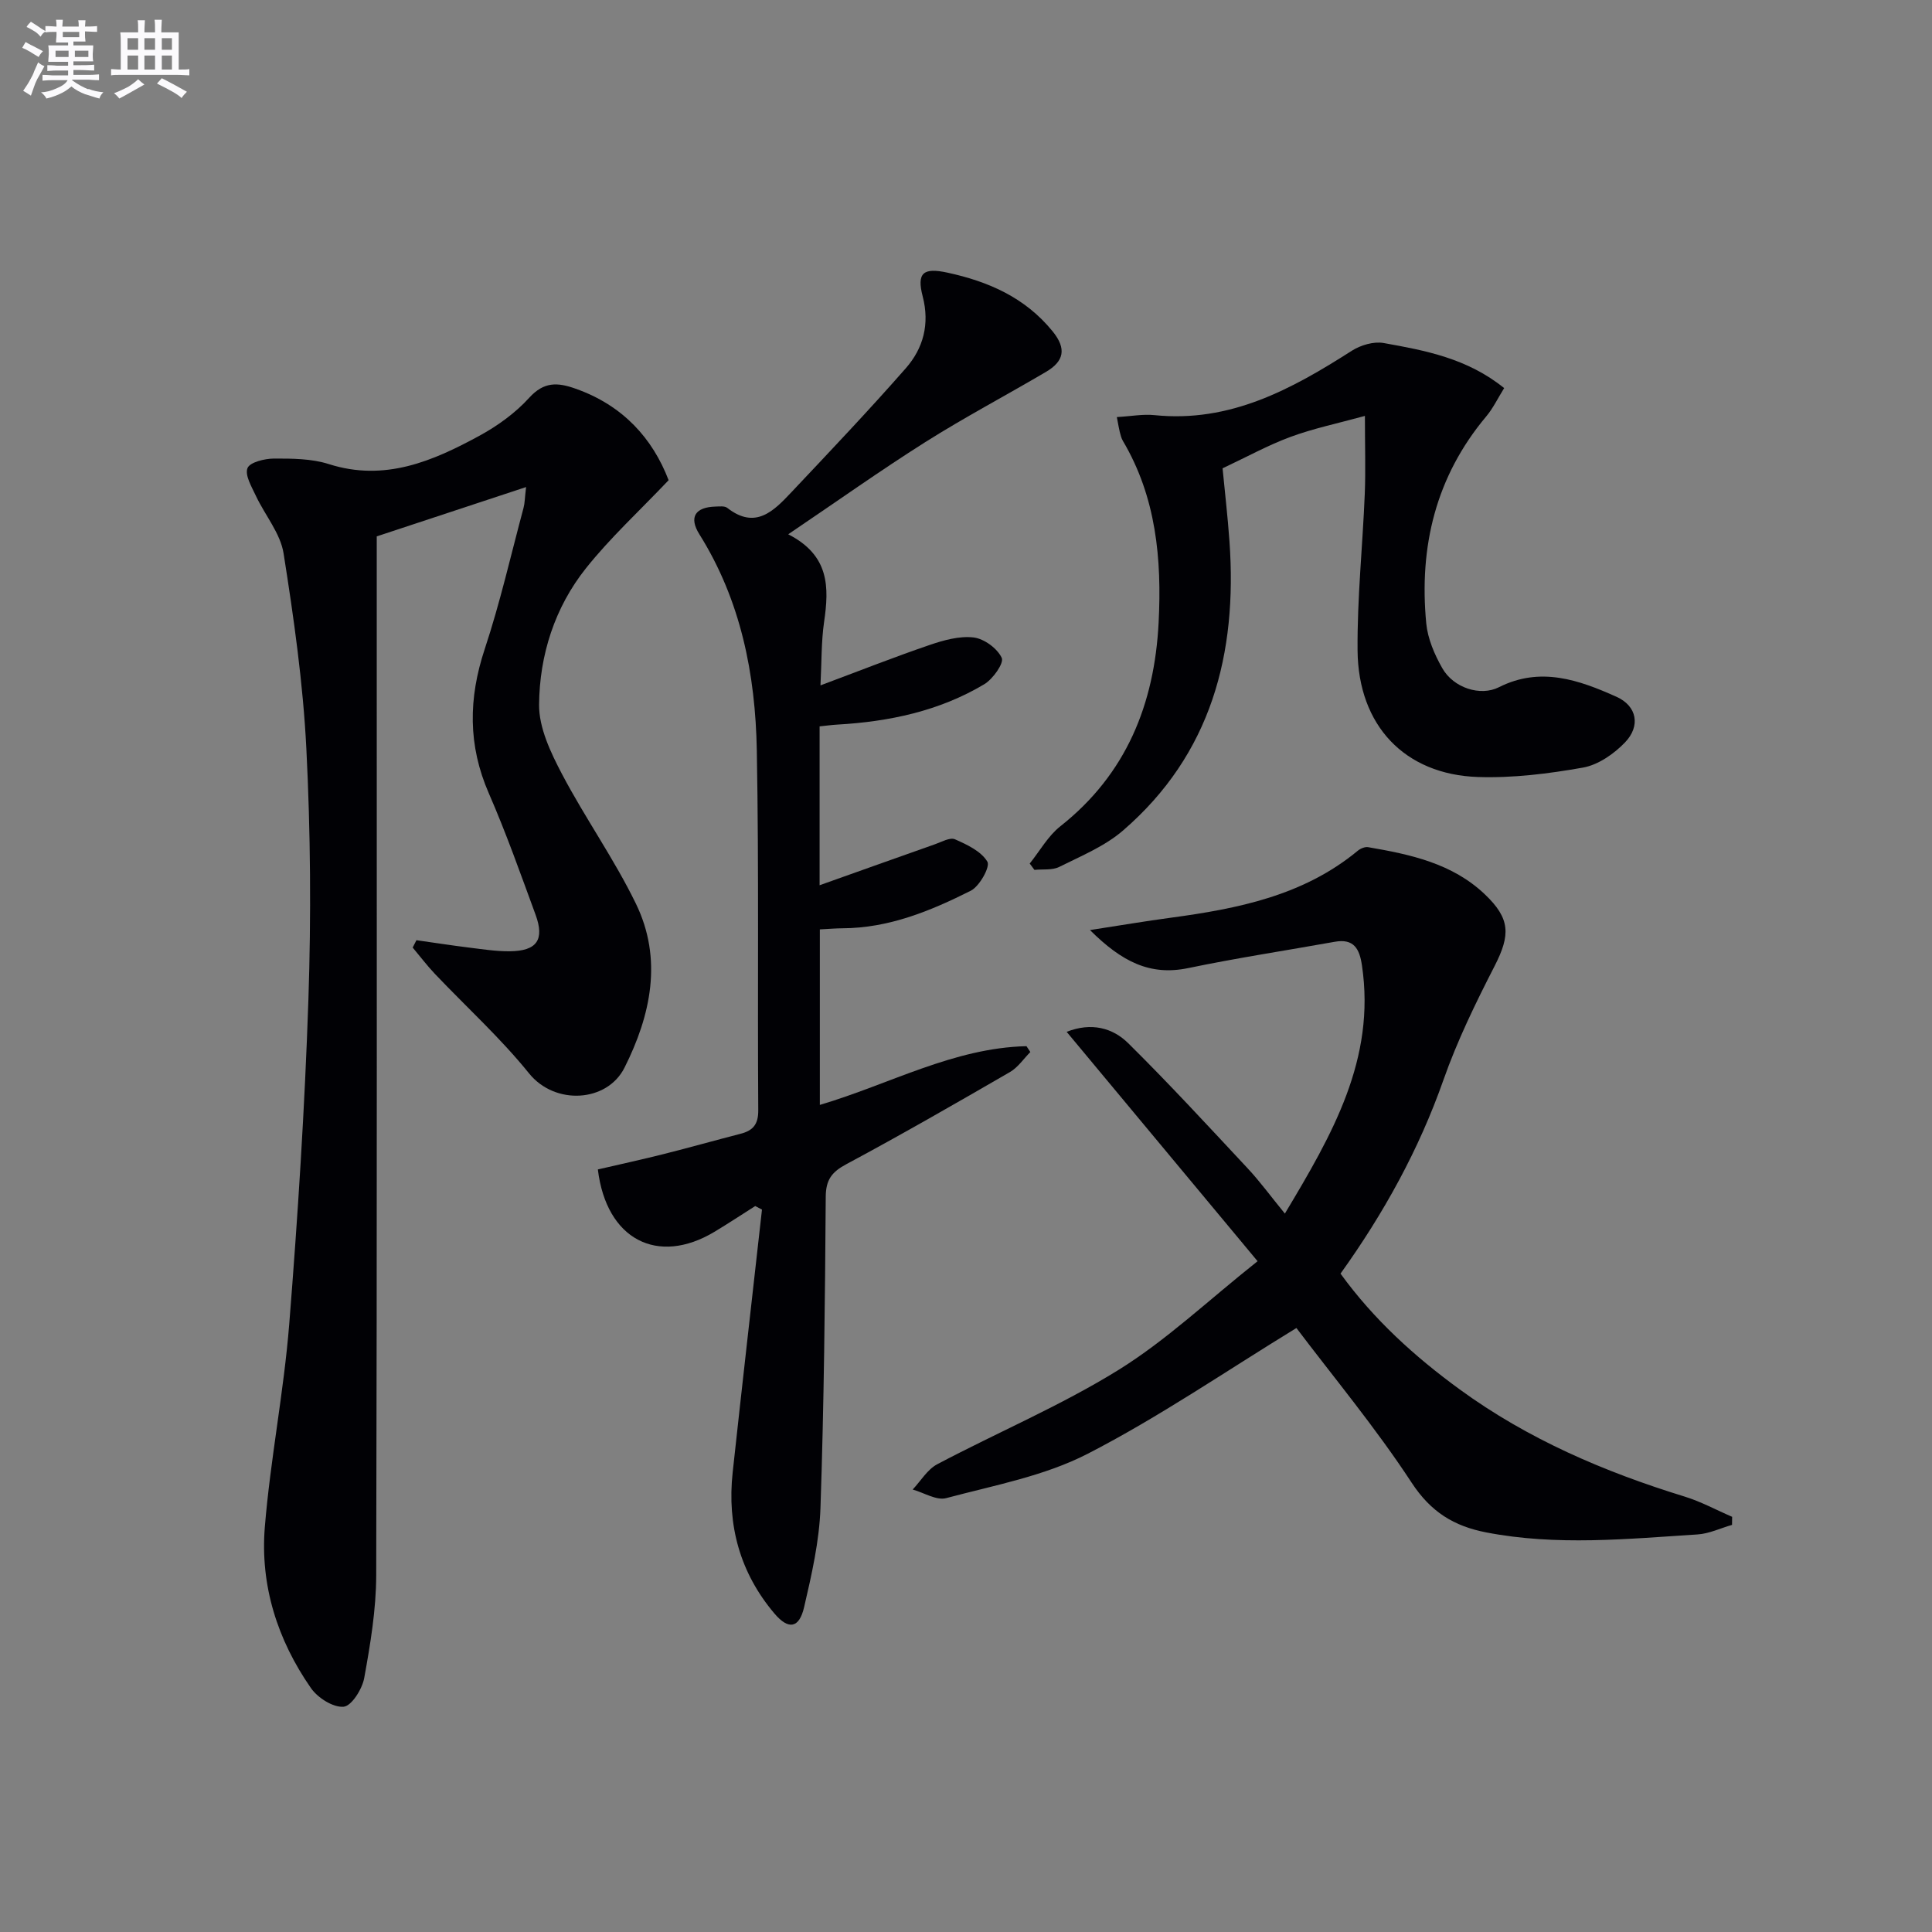
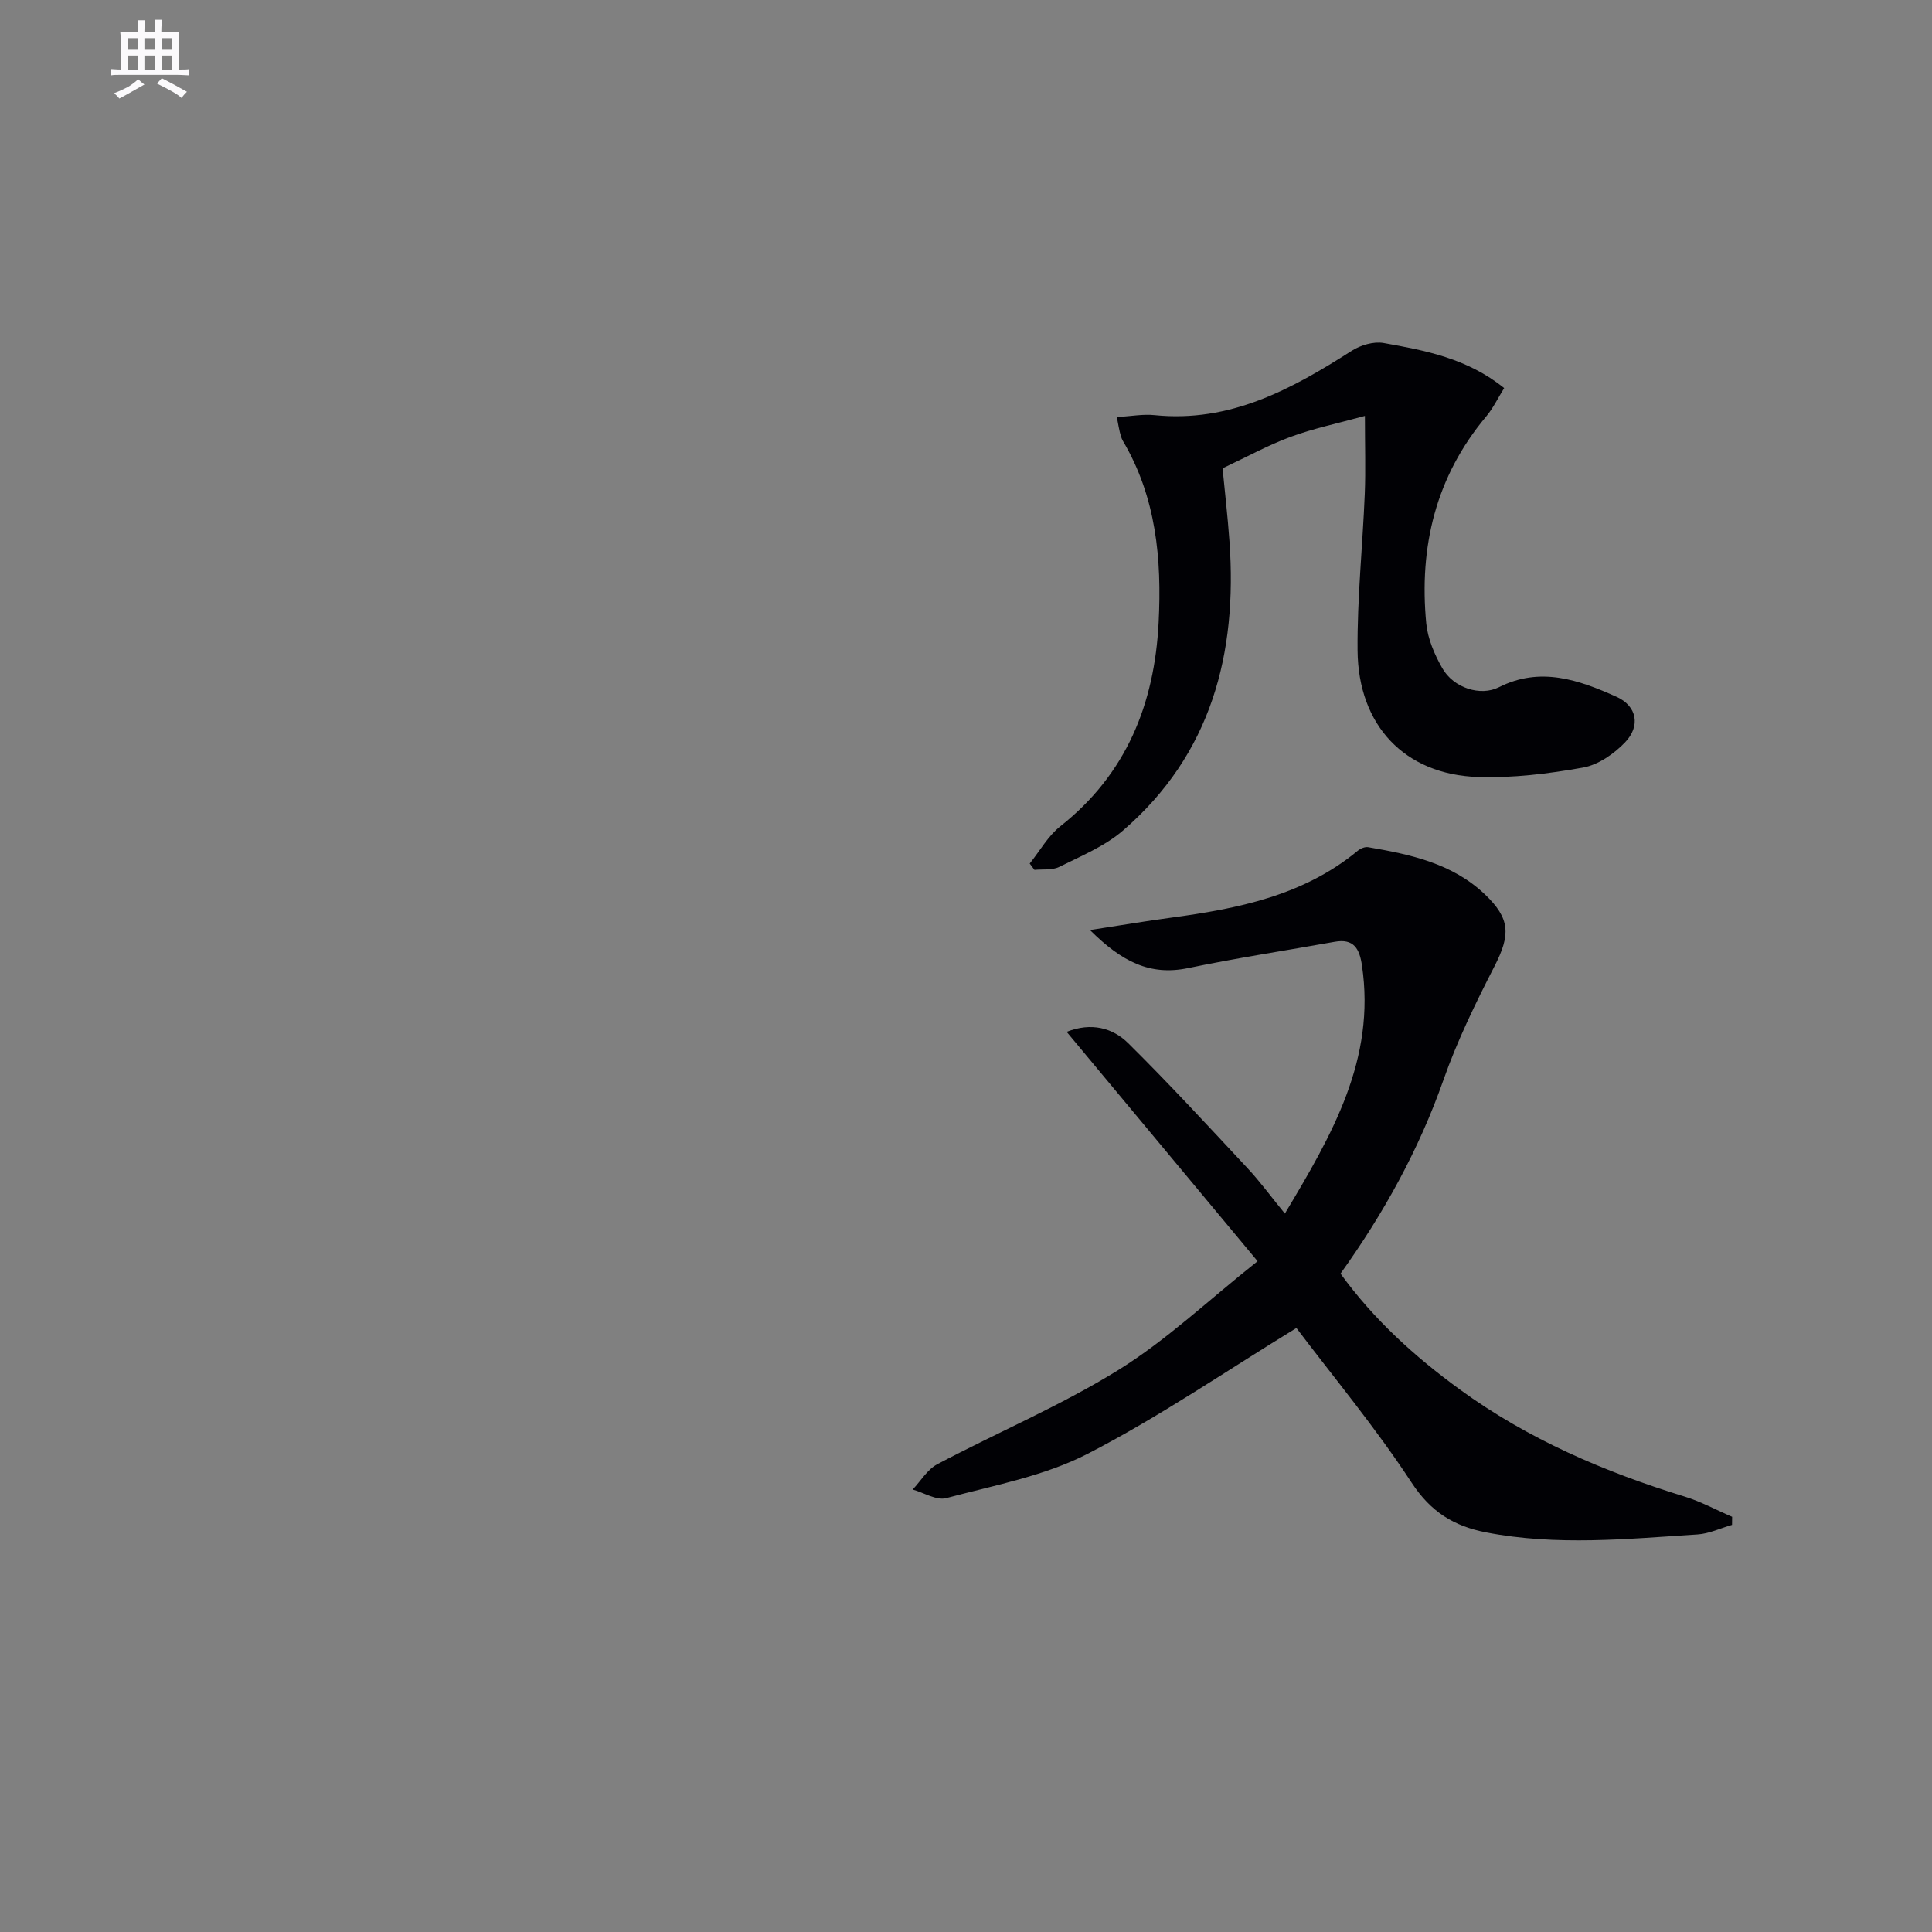
<svg xmlns="http://www.w3.org/2000/svg" enable-background="new 0 0 400 400" viewBox="0 0 400 400">
  <rect x="0" y="0" width="400" height="400" fill="#808080" stroke="none" />
  <g fill="#010105">
-     <path d="m138.43 99.42c-6.04 6.36-12.06 11.89-17.09 18.2-6.5 8.14-9.64 18.02-9.73 28.27-.04 4.8 2.41 9.93 4.75 14.38 4.79 9.11 10.81 17.59 15.3 26.83 5.58 11.48 3.1 23.08-2.37 33.96-3.6 7.16-14.37 7.83-19.74 1.19-5.92-7.34-12.98-13.75-19.5-20.61-1.64-1.73-3.08-3.64-4.61-5.46.26-.51.52-1.02.78-1.52 3.64.51 7.27 1.08 10.91 1.53 2.8.34 5.61.79 8.41.76 5.61-.05 7.25-2.37 5.34-7.58-3.09-8.41-6.08-16.88-9.66-25.09-4.36-9.97-4.25-19.68-.86-29.91 3.18-9.59 5.42-19.48 8.04-29.25.25-.92.24-1.92.52-4.28-10.62 3.51-20.53 6.78-30.92 10.21v5.74c0 69.8.07 139.6-.11 209.4-.02 7.08-1.21 14.21-2.48 21.21-.41 2.3-2.63 5.82-4.27 5.96-2.18.19-5.37-1.85-6.77-3.87-6.93-9.96-10.53-21.26-9.54-33.34 1.15-14.04 3.93-27.95 5.05-41.99 1.78-22.35 3.22-44.76 3.97-67.17.58-17.3.45-34.67-.42-51.95-.68-13.55-2.6-27.07-4.72-40.48-.66-4.15-3.84-7.88-5.72-11.88-.87-1.87-2.33-4.28-1.75-5.76.48-1.22 3.55-1.97 5.47-1.98 3.8-.01 7.8.01 11.35 1.14 11.59 3.7 21.54-.6 31.25-5.89 3.75-2.05 7.41-4.7 10.26-7.84 3.05-3.35 5.85-3.21 9.59-1.88 9.82 3.46 15.96 10.31 19.27 18.95z" />
-     <path d="m163.19 110.62c8.59 4.37 8.47 11 7.43 18.13-.59 4.07-.5 8.24-.75 13.15 7.98-2.98 15.21-5.84 22.56-8.35 2.92-1 6.2-1.92 9.15-1.57 2.18.26 4.91 2.27 5.82 4.23.5 1.08-1.83 4.39-3.63 5.46-9.32 5.56-19.69 7.74-30.43 8.35-1.13.06-2.26.23-3.65.37v32.89c8.08-2.87 15.97-5.7 23.87-8.48 1.38-.48 3.12-1.49 4.16-1.03 2.51 1.1 5.44 2.49 6.71 4.64.61 1.04-1.62 5.09-3.45 6.01-8.32 4.18-16.95 7.73-26.53 7.77-1.46.01-2.93.14-4.71.23v36.34c14.45-4.28 27.68-11.81 42.78-12.16.27.4.53.81.8 1.21-1.39 1.4-2.56 3.18-4.21 4.14-11.21 6.49-22.44 12.95-33.86 19.07-3.03 1.62-4.26 3.21-4.29 6.75-.15 21.48-.36 42.96-1.09 64.42-.24 6.9-1.82 13.81-3.39 20.57-1.02 4.38-3.24 4.74-6.16 1.28-7.12-8.42-9.81-18.28-8.63-29.18 1.97-18.15 4.04-36.28 6.07-54.43-.47-.24-.93-.49-1.4-.73-2.82 1.79-5.61 3.63-8.47 5.35-11.72 7.02-22.35 1.62-24.11-12.93 4.49-1.04 9.09-2.04 13.65-3.19 5.31-1.33 10.58-2.83 15.88-4.19 2.58-.66 3.7-1.93 3.68-4.88-.17-24.83.15-49.67-.3-74.49-.29-15.76-3.3-31.04-11.89-44.75-2.22-3.54-.87-5.62 3.33-5.74.82-.02 1.89-.16 2.44.27 5.85 4.58 9.64.62 13.28-3.24 7.99-8.47 16.01-16.92 23.68-25.66 3.64-4.15 4.99-9.16 3.5-14.9-1.27-4.89.14-5.99 5.14-4.9 8.47 1.84 16.04 5.13 21.74 12.12 3 3.68 2.34 6.25-1.36 8.43-8.31 4.89-16.85 9.4-24.99 14.54-9.26 5.85-18.21 12.22-28.37 19.08z" />
    <path d="m268.41 274.95c-14.79 9.05-28.53 18.49-43.24 26.05-8.97 4.61-19.38 6.53-29.27 9.17-2.01.54-4.61-1.13-6.94-1.78 1.68-1.78 3.04-4.15 5.08-5.23 12.46-6.59 25.55-12.11 37.5-19.51 9.93-6.15 18.56-14.38 28.83-22.53-13.66-16.41-26.48-31.82-39.53-47.49 5.1-2.01 9.53-.83 12.75 2.36 8.49 8.39 16.59 17.19 24.74 25.92 2.56 2.74 4.78 5.8 7.69 9.35 9.83-16.4 18.83-31.97 15.96-51.37-.51-3.47-1.68-5.62-5.66-4.9-10.1 1.81-20.26 3.35-30.3 5.44-7.91 1.65-13.76-1.31-20.35-7.87 6.45-.99 11.52-1.86 16.62-2.54 13.94-1.88 27.56-4.56 38.83-13.89.56-.46 1.49-.85 2.15-.73 8.74 1.5 17.39 3.34 24.13 9.74 5.31 5.04 5.35 8.4 2.05 14.85-3.93 7.66-7.74 15.47-10.59 23.57-5.07 14.42-12.32 27.57-21.32 40.13 6.89 9.51 15.36 17.18 24.66 23.96 14.13 10.31 29.95 17.08 46.58 22.2 3.39 1.04 6.56 2.78 9.84 4.19-.01.56-.01 1.11-.02 1.67-2.39.68-4.74 1.83-7.16 1.98-14.58.93-29.16 2.4-43.73-.42-6.7-1.3-11.46-4.22-15.44-10.29-7.45-11.38-16.21-21.9-23.86-32.03z" />
    <path d="m231.23 86.35c2.98-.17 5.43-.65 7.79-.4 15.62 1.6 28.35-5.33 40.84-13.32 1.83-1.17 4.54-1.98 6.61-1.61 8.61 1.54 17.29 3.15 24.95 9.33-1.3 2.08-2.28 4.15-3.7 5.85-10.47 12.47-13.95 27-12.43 42.87.31 3.18 1.71 6.45 3.32 9.27 2.33 4.1 7.9 5.88 11.73 3.94 8.57-4.33 16.57-1.5 24.33 1.98 4.27 1.91 5.03 6.07 1.76 9.46-2.28 2.37-5.54 4.64-8.68 5.2-7.15 1.27-14.53 2.19-21.76 1.95-15.15-.51-24.8-10.65-24.92-26.23-.09-10.78 1.05-21.57 1.49-32.37.2-4.92.03-9.86.03-16.16-5.72 1.57-10.68 2.6-15.39 4.34-4.65 1.71-9.03 4.14-14.08 6.51.44 4.64 1.06 9.89 1.43 15.15 1.65 23.24-3.75 44.03-22.03 59.83-3.77 3.26-8.68 5.28-13.23 7.55-1.45.72-3.4.43-5.12.61-.33-.44-.65-.87-.98-1.31 2.09-2.6 3.78-5.69 6.32-7.7 13.69-10.8 19.51-25.32 20.37-42.19.67-13.12-.49-25.95-7.4-37.62-.33-.56-.48-1.23-.65-1.87-.16-.64-.26-1.29-.6-3.06z" />
  </g>
-   <path d="m6.8 9.5c.6.3 1.3.7 2.1 1.1-.4.4-.7.8-.9 1.2-.7-.4-1.3-.8-1.8-1.1s-1.1-.6-1.6-.8c.2-.4.5-.8.7-1.2.4.2.8.5 1.5.8zm.9 6.9c-.3.6-.5 1.1-.7 1.7s-.4 1.1-.6 1.7c-.6-.4-1.1-.7-1.6-1 .7-1 1.2-1.8 1.5-2.4.3-.5.6-1.1.8-1.7.3-.6.5-1.2.8-1.8.3.3.8.6 1.3.8-.7 1.3-1.2 2.2-1.5 2.7zm.1-11c.4.3 1 .7 1.7 1.1-.5.2-.8.6-1.1 1.1-.5-.6-1-1-1.4-1.2s-.9-.6-1.5-.8c.2-.4.5-.7.9-1.1.5.3.9.6 1.4.9zm10.5 13c1 .4 2 .6 3.1.7-.4.4-.7.8-.8 1.3-.9-.2-1.9-.6-3-.9-1-.4-2-.9-2.8-1.6-.5.4-1.1.9-1.9 1.3s-1.9.9-3.3 1.2c-.1-.3-.5-.8-1.1-1.3 1 0 2.1-.3 3.2-.8 1.2-.5 1.9-1 2.3-1.7h-3.2c-.4 0-1 0-2 .1v-1.2c1 0 1.7.1 2 .1h3.3v-1h-2.3c-.2 0-.9 0-2 .1v-1.2c1.2 0 1.9.1 2 .1h2.3v-.8h-4.1c0-.7.1-1.2.1-1.6 0-.5 0-1.1-.1-1.8h4.1v-.6h-2.5c0-.6.1-1.1.1-1.6v-.6h-.5c-.4 0-1 0-1.8.1v-1.3c1.2 0 1.9.1 2.1.1h.2c0-.3 0-.8-.1-1.4h1.4c0 .6-.1 1-.1 1.4h3.4c0-.4 0-.8-.1-1.3h1.5c0 .4-.1.9-.1 1.3.7 0 1.5 0 2.5-.1v1.2c-1 0-1.8-.1-2.5-.1v.6c0 .3 0 .8.1 1.5h-2.5v.8h4.1c0 .7-.1 1.3-.1 1.8s0 1 .1 1.5h-4.1v.8h1.4c.8 0 1.8 0 2.9-.1v1.2c-1 0-1.9-.1-2.8-.1h-1.5v1h3.2c.3 0 1 0 2.1-.1v1.2c-1.1 0-1.8-.1-2.1-.1h-3.4l-.1.1c1.4 1 2.4 1.5 3.4 1.9zm-4.1-6.6v-1.3h-2.7v1.3zm2.2-4.1v-1.1h-3.4v1.1zm1.9 4.1v-1.3h-2.8v1.3z" fill="#fbfafc" />
  <path d="m37 6.7v2.3 5.4c1 0 1.8 0 2.2-.1v1.3c-.6 0-1.5-.1-2.5-.1h-11.9c-.7 0-1.3 0-1.8.1v-1.3c.5 0 1.1.1 2 .1v-5.2c0-1 0-1.8-.1-2.5h3.7c0-1.3 0-2.1-.1-2.5h1.5c0 .4-.1 1.3-.1 2.5h2.2c0-1.2 0-2.1-.1-2.6h1.5c0 .4-.1 1.3-.1 2.6zm-12.3 13.7c-.3-.4-.7-.8-1.1-1.1 1.1-.4 2.1-.9 2.9-1.3.8-.5 1.5-1 2.1-1.6.4.4.9.8 1.3 1.1-2.5 1.4-4.2 2.4-5.2 2.9zm3.9-10.1v-2.4h-2.2v2.4zm0 4.1v-2.9h-2.2v2.9zm3.5-4.1v-2.4h-2.2v2.4zm0 4.1v-2.9h-2.2v2.9zm.4 2.9 1-1.1c.6.3 1.4.7 2.5 1.3s2 1.1 2.7 1.5c-.4.4-.8.8-1.1 1.3-.8-.8-2.5-1.7-5.1-3zm3.1-7v-2.4h-2.1v2.4zm0 4.1v-2.9h-2.1v2.9z" fill="#fbfafc" />
</svg>